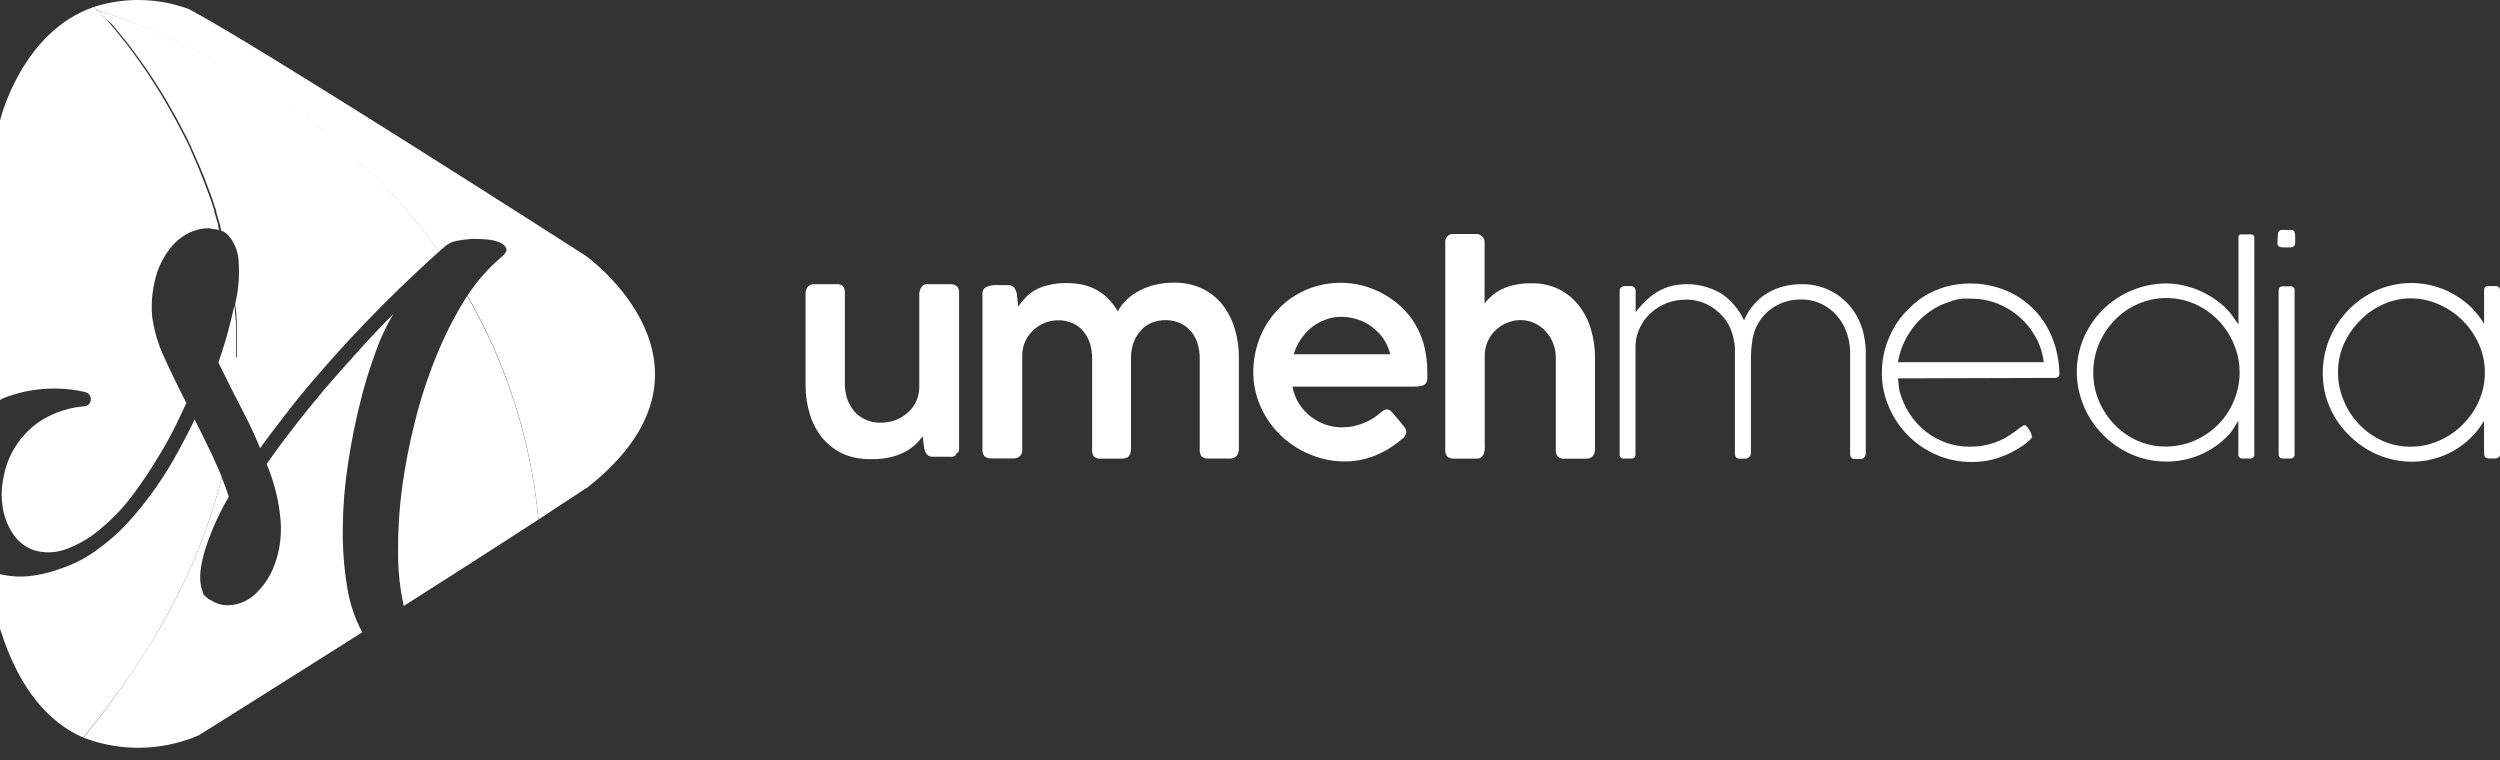
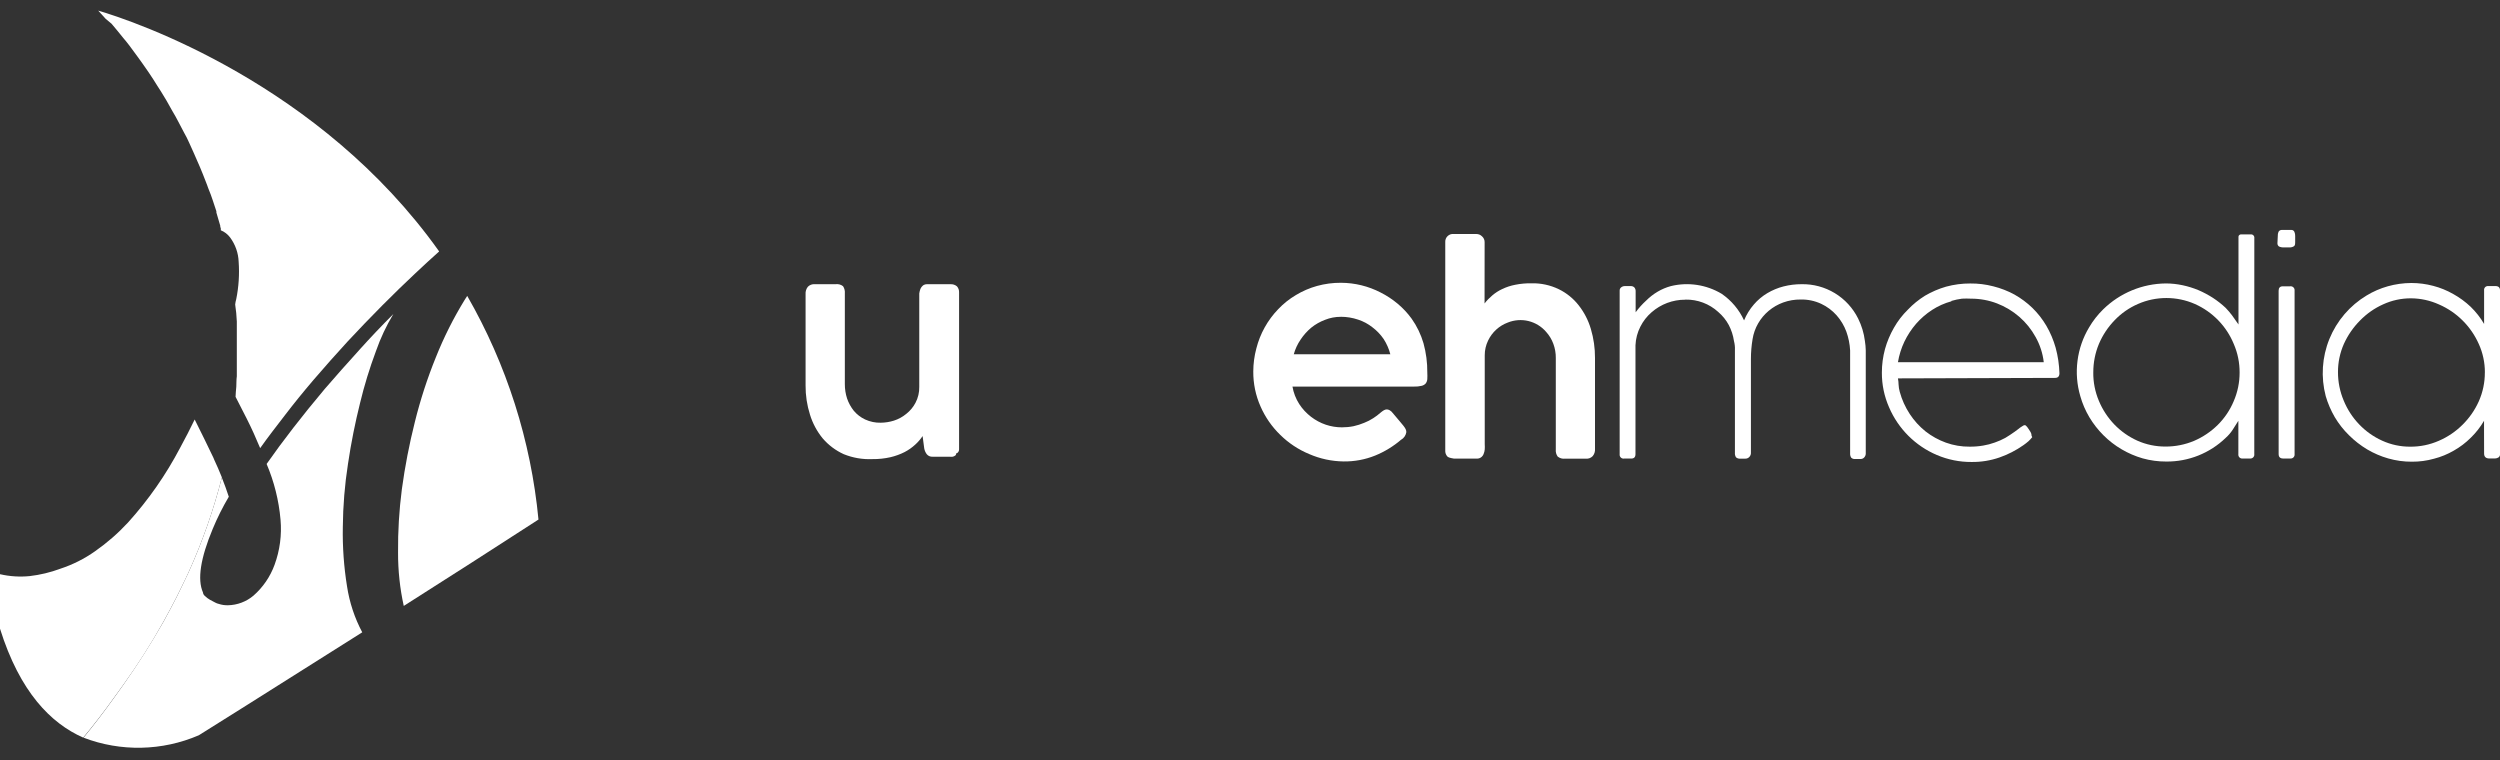
<svg xmlns="http://www.w3.org/2000/svg" width="125" height="38" viewBox="0 0 125 38" fill="none">
  <rect x="0" y="0" width="125" height="38" fill="#333333" stroke="none" />
  <path d="M47.812 22.661C47.813 22.683 47.809 22.705 47.801 22.725C47.793 22.745 47.78 22.763 47.764 22.777C47.726 22.805 47.683 22.825 47.637 22.836C47.583 22.841 47.528 22.841 47.474 22.836H46.632C46.577 22.84 46.521 22.831 46.47 22.809C46.419 22.788 46.374 22.754 46.339 22.712C46.275 22.627 46.231 22.527 46.212 22.422L46.13 21.804C46.025 21.961 45.901 22.105 45.76 22.232C45.602 22.378 45.424 22.502 45.233 22.602C45.008 22.716 44.77 22.802 44.525 22.86C44.23 22.927 43.928 22.959 43.625 22.955C43.134 22.978 42.645 22.894 42.189 22.71C41.784 22.526 41.423 22.256 41.134 21.918C40.848 21.568 40.633 21.167 40.5 20.735C40.35 20.263 40.275 19.769 40.279 19.273V14.706C40.269 14.572 40.311 14.44 40.395 14.336C40.439 14.292 40.492 14.258 40.55 14.236C40.608 14.214 40.671 14.205 40.733 14.209H41.788C41.852 14.201 41.918 14.206 41.98 14.223C42.043 14.24 42.101 14.27 42.152 14.31C42.222 14.416 42.254 14.542 42.242 14.669V19.214C42.242 19.455 42.279 19.693 42.353 19.922C42.429 20.146 42.544 20.355 42.691 20.54C42.845 20.724 43.038 20.871 43.255 20.973C43.501 21.087 43.77 21.143 44.041 21.136C44.264 21.133 44.484 21.098 44.696 21.031C44.922 20.959 45.131 20.844 45.314 20.693C45.507 20.541 45.665 20.351 45.778 20.133C45.905 19.891 45.968 19.62 45.963 19.347V14.675C45.974 14.596 45.993 14.518 46.021 14.443C46.05 14.378 46.093 14.32 46.148 14.274C46.209 14.23 46.284 14.207 46.359 14.211H47.515C47.575 14.206 47.635 14.213 47.692 14.231C47.749 14.249 47.803 14.278 47.848 14.317C47.922 14.401 47.96 14.511 47.954 14.623V22.462C47.956 22.503 47.947 22.543 47.927 22.578C47.908 22.614 47.879 22.643 47.843 22.663" fill="white" />
-   <path d="M49.297 14.363C49.431 14.294 49.579 14.258 49.73 14.257H50.416C50.472 14.253 50.528 14.262 50.579 14.284C50.63 14.306 50.676 14.341 50.711 14.384C50.774 14.471 50.817 14.57 50.838 14.674L50.912 15.329C51.022 15.171 51.144 15.021 51.276 14.881C51.419 14.732 51.583 14.604 51.762 14.5C51.97 14.39 52.192 14.307 52.422 14.255C52.71 14.183 53.007 14.149 53.304 14.154C53.595 14.152 53.885 14.182 54.17 14.244C54.416 14.301 54.652 14.394 54.872 14.519C55.08 14.639 55.27 14.789 55.436 14.962C55.611 15.147 55.766 15.351 55.895 15.569C56.005 15.348 56.155 15.149 56.339 14.984C56.53 14.8 56.747 14.646 56.983 14.525C57.236 14.397 57.503 14.3 57.779 14.234C58.077 14.166 58.382 14.132 58.688 14.134C59.175 14.123 59.658 14.222 60.102 14.424C60.499 14.612 60.847 14.889 61.121 15.232C61.399 15.587 61.606 15.992 61.733 16.424C61.877 16.896 61.949 17.388 61.944 17.882V22.424C61.952 22.559 61.91 22.692 61.828 22.799C61.784 22.842 61.733 22.876 61.675 22.898C61.618 22.92 61.557 22.929 61.495 22.925H60.44C60.375 22.933 60.31 22.927 60.247 22.909C60.185 22.891 60.127 22.861 60.076 22.82C60.006 22.714 59.974 22.587 59.986 22.461V17.895C59.987 17.657 59.953 17.42 59.885 17.193C59.821 16.973 59.713 16.768 59.569 16.59C59.423 16.416 59.243 16.272 59.041 16.168C58.811 16.065 58.562 16.01 58.31 16.005C58.057 16.001 57.807 16.047 57.573 16.142C57.371 16.227 57.19 16.357 57.045 16.523C56.887 16.696 56.763 16.899 56.681 17.119C56.59 17.369 56.546 17.634 56.55 17.9V22.44C56.55 22.768 56.402 22.931 56.106 22.931H55.055C54.991 22.939 54.926 22.934 54.864 22.916C54.803 22.898 54.745 22.867 54.696 22.826C54.626 22.72 54.594 22.593 54.606 22.467V17.9C54.606 17.666 54.574 17.433 54.511 17.208C54.446 16.99 54.34 16.785 54.199 16.606C54.059 16.424 53.878 16.278 53.671 16.178C53.429 16.063 53.163 16.006 52.895 16.015C52.68 16.015 52.467 16.054 52.267 16.131C52.059 16.211 51.867 16.329 51.702 16.479C51.516 16.639 51.367 16.836 51.265 17.058C51.163 17.281 51.11 17.522 51.111 17.767V22.518C51.113 22.571 51.103 22.624 51.084 22.673C51.063 22.722 51.033 22.767 50.994 22.803C50.956 22.841 50.91 22.872 50.859 22.892C50.808 22.912 50.754 22.921 50.699 22.919H49.561C49.501 22.924 49.441 22.918 49.384 22.899C49.327 22.881 49.275 22.852 49.229 22.814C49.155 22.729 49.117 22.618 49.123 22.506V14.679C49.117 14.615 49.13 14.551 49.161 14.494C49.192 14.438 49.239 14.392 49.297 14.363Z" fill="white" />
  <path d="M70.069 21.974C69.679 22.311 69.237 22.582 68.76 22.777C68.256 22.98 67.718 23.08 67.176 23.072C66.584 23.064 66 22.939 65.457 22.702C64.92 22.479 64.431 22.155 64.016 21.747C63.598 21.342 63.262 20.86 63.028 20.326C62.783 19.775 62.659 19.177 62.664 18.574C62.665 18.185 62.717 17.798 62.817 17.423C63.004 16.684 63.381 16.007 63.91 15.459C64.171 15.183 64.47 14.945 64.797 14.752C65.127 14.553 65.482 14.4 65.853 14.297C66.243 14.19 66.646 14.136 67.051 14.139C67.74 14.142 68.419 14.308 69.031 14.625C69.335 14.778 69.62 14.966 69.881 15.184C70.143 15.403 70.377 15.653 70.578 15.929C70.845 16.304 71.046 16.722 71.175 17.164C71.306 17.64 71.37 18.133 71.365 18.626C71.371 18.737 71.371 18.848 71.365 18.959C71.359 19.038 71.331 19.113 71.283 19.176C71.228 19.235 71.156 19.276 71.076 19.292C70.952 19.322 70.824 19.334 70.696 19.329H64.623C64.676 19.639 64.791 19.936 64.961 20.201C65.12 20.446 65.32 20.662 65.552 20.84C65.775 21.011 66.023 21.145 66.289 21.235C66.549 21.323 66.822 21.367 67.096 21.367C67.293 21.367 67.489 21.348 67.682 21.309C67.863 21.269 68.039 21.212 68.21 21.141C68.369 21.079 68.521 21.001 68.664 20.908C68.792 20.826 68.914 20.734 69.028 20.633C69.078 20.59 69.131 20.551 69.187 20.517C69.234 20.487 69.289 20.471 69.345 20.47C69.394 20.473 69.441 20.488 69.483 20.512C69.543 20.546 69.596 20.593 69.636 20.65C69.763 20.803 69.862 20.925 69.952 21.024L70.163 21.278C70.208 21.332 70.247 21.39 70.28 21.452C70.304 21.5 70.317 21.552 70.317 21.605C70.305 21.684 70.276 21.759 70.231 21.825C70.186 21.891 70.127 21.946 70.058 21.986L70.069 21.974ZM67.038 15.841C66.771 15.84 66.505 15.89 66.257 15.989C66.005 16.083 65.77 16.216 65.56 16.385C65.357 16.556 65.179 16.755 65.032 16.976C64.878 17.201 64.762 17.45 64.689 17.712H69.516C69.447 17.443 69.334 17.186 69.183 16.952C69.03 16.728 68.841 16.53 68.624 16.367C68.409 16.196 68.166 16.066 67.905 15.981C67.626 15.887 67.334 15.839 67.04 15.839" fill="white" />
-   <path d="M74.228 15.173C74.341 15.025 74.471 14.891 74.613 14.772C74.765 14.642 74.934 14.534 75.115 14.45C75.32 14.353 75.536 14.282 75.759 14.239C76.028 14.185 76.302 14.16 76.577 14.165C77.048 14.154 77.515 14.255 77.939 14.46C78.327 14.649 78.666 14.923 78.932 15.263C79.21 15.616 79.417 16.019 79.544 16.451C79.683 16.92 79.752 17.408 79.75 17.897V22.443C79.755 22.508 79.748 22.574 79.728 22.637C79.708 22.699 79.676 22.757 79.634 22.807C79.591 22.851 79.539 22.886 79.482 22.908C79.424 22.93 79.363 22.939 79.302 22.934H78.249C78.184 22.941 78.118 22.936 78.056 22.918C77.993 22.899 77.935 22.869 77.884 22.828C77.81 22.724 77.777 22.596 77.79 22.469V17.895C77.792 17.655 77.751 17.418 77.668 17.193C77.587 16.971 77.463 16.766 77.304 16.591C77.074 16.324 76.766 16.136 76.423 16.052C76.081 15.969 75.72 15.995 75.393 16.126C74.96 16.286 74.605 16.609 74.406 17.026C74.294 17.255 74.236 17.507 74.237 17.762V22.212C74.243 22.298 74.243 22.385 74.237 22.471C74.23 22.551 74.211 22.629 74.179 22.703C74.154 22.769 74.11 22.826 74.052 22.867C73.991 22.912 73.917 22.934 73.841 22.93H72.696C72.637 22.935 72.578 22.928 72.522 22.91C72.465 22.892 72.413 22.863 72.368 22.824C72.331 22.783 72.302 22.735 72.284 22.682C72.266 22.63 72.259 22.574 72.263 22.518V12.109C72.259 12.053 72.268 11.996 72.288 11.943C72.308 11.891 72.34 11.843 72.381 11.804C72.422 11.765 72.471 11.736 72.524 11.717C72.578 11.699 72.635 11.693 72.691 11.7H73.815C73.868 11.699 73.92 11.71 73.969 11.729C74.018 11.749 74.062 11.779 74.1 11.816C74.141 11.851 74.174 11.895 74.196 11.944C74.219 11.993 74.231 12.046 74.231 12.101L74.228 15.173Z" fill="white" />
+   <path d="M74.228 15.173C74.341 15.025 74.471 14.891 74.613 14.772C74.765 14.642 74.934 14.534 75.115 14.45C75.32 14.353 75.536 14.282 75.759 14.239C76.028 14.185 76.302 14.16 76.577 14.165C77.048 14.154 77.515 14.255 77.939 14.46C78.327 14.649 78.666 14.923 78.932 15.263C79.21 15.616 79.417 16.019 79.544 16.451C79.683 16.92 79.752 17.408 79.75 17.897V22.443C79.755 22.508 79.748 22.574 79.728 22.637C79.708 22.699 79.676 22.757 79.634 22.807C79.591 22.851 79.539 22.886 79.482 22.908C79.424 22.93 79.363 22.939 79.302 22.934H78.249C78.184 22.941 78.118 22.936 78.056 22.918C77.993 22.899 77.935 22.869 77.884 22.828C77.81 22.724 77.777 22.596 77.79 22.469V17.895C77.792 17.655 77.751 17.418 77.668 17.193C77.587 16.971 77.463 16.766 77.304 16.591C77.074 16.324 76.766 16.136 76.423 16.052C76.081 15.969 75.72 15.995 75.393 16.126C74.96 16.286 74.605 16.609 74.406 17.026C74.294 17.255 74.236 17.507 74.237 17.762V22.212C74.243 22.298 74.243 22.385 74.237 22.471C74.23 22.551 74.211 22.629 74.179 22.703C74.154 22.769 74.11 22.826 74.052 22.867C73.991 22.912 73.917 22.934 73.841 22.93H72.696C72.465 22.892 72.413 22.863 72.368 22.824C72.331 22.783 72.302 22.735 72.284 22.682C72.266 22.63 72.259 22.574 72.263 22.518V12.109C72.259 12.053 72.268 11.996 72.288 11.943C72.308 11.891 72.34 11.843 72.381 11.804C72.422 11.765 72.471 11.736 72.524 11.717C72.578 11.699 72.635 11.693 72.691 11.7H73.815C73.868 11.699 73.92 11.71 73.969 11.729C74.018 11.749 74.062 11.779 74.1 11.816C74.141 11.851 74.174 11.895 74.196 11.944C74.219 11.993 74.231 12.046 74.231 12.101L74.228 15.173Z" fill="white" />
  <path d="M84.258 14.985C83.64 14.984 83.044 15.207 82.579 15.614C82.347 15.814 82.157 16.058 82.019 16.332C81.871 16.62 81.788 16.937 81.774 17.261V20.779C81.772 20.79 81.772 20.801 81.774 20.811V22.706C81.774 22.854 81.705 22.928 81.563 22.928H81.209C81.179 22.933 81.147 22.931 81.118 22.922C81.088 22.913 81.061 22.897 81.039 22.875C81.017 22.853 81.001 22.827 80.991 22.797C80.981 22.768 80.978 22.737 80.983 22.706V14.537C80.98 14.503 80.986 14.469 81.001 14.439C81.015 14.408 81.037 14.382 81.064 14.363C81.119 14.322 81.186 14.301 81.254 14.304H81.534C81.568 14.302 81.602 14.307 81.634 14.319C81.666 14.331 81.695 14.349 81.719 14.373C81.762 14.425 81.785 14.491 81.782 14.558V15.614C81.938 15.401 82.115 15.205 82.31 15.028C82.481 14.856 82.674 14.707 82.882 14.584C83.09 14.461 83.314 14.367 83.548 14.304C84.411 14.095 85.322 14.233 86.084 14.69C86.57 15.024 86.957 15.484 87.203 16.02C87.322 15.73 87.488 15.46 87.694 15.223C87.885 15 88.112 14.809 88.364 14.659C88.618 14.508 88.891 14.394 89.177 14.321C89.471 14.246 89.774 14.209 90.077 14.21C90.663 14.198 91.24 14.354 91.742 14.658C92.243 14.962 92.647 15.403 92.907 15.928C93.082 16.279 93.196 16.657 93.245 17.047C93.27 17.202 93.284 17.359 93.288 17.517V22.642C93.292 22.683 93.287 22.724 93.275 22.763C93.262 22.802 93.241 22.838 93.214 22.869C93.19 22.896 93.159 22.918 93.126 22.932C93.092 22.946 93.055 22.953 93.019 22.951H92.765C92.728 22.955 92.69 22.951 92.654 22.94C92.618 22.928 92.586 22.908 92.559 22.882C92.517 22.814 92.499 22.735 92.506 22.655V17.519C92.489 17.198 92.425 16.881 92.316 16.579C92.205 16.28 92.041 16.005 91.83 15.766C91.616 15.525 91.355 15.33 91.064 15.193C90.742 15.042 90.39 14.968 90.035 14.976C89.736 14.972 89.439 15.023 89.159 15.124C88.895 15.22 88.65 15.361 88.435 15.541C88.224 15.718 88.045 15.931 87.907 16.17C87.766 16.414 87.671 16.683 87.628 16.962C87.573 17.29 87.546 17.622 87.546 17.954V22.628C87.549 22.669 87.543 22.71 87.529 22.748C87.515 22.786 87.493 22.821 87.464 22.85C87.439 22.877 87.409 22.898 87.375 22.912C87.341 22.927 87.305 22.933 87.269 22.932H87.01C86.972 22.936 86.933 22.932 86.897 22.92C86.861 22.909 86.827 22.889 86.799 22.863C86.757 22.795 86.739 22.716 86.746 22.637V17.503C86.754 17.351 86.737 17.197 86.698 17.049C86.657 16.771 86.57 16.502 86.44 16.253C86.306 16.004 86.127 15.782 85.912 15.598C85.464 15.189 84.876 14.968 84.27 14.98" fill="white" />
  <path d="M94.897 18.919C94.916 19.02 94.927 19.122 94.929 19.224C94.934 19.348 94.953 19.47 94.987 19.589C95.094 19.984 95.264 20.36 95.489 20.702C95.704 21.03 95.969 21.322 96.275 21.568C96.583 21.809 96.926 21.999 97.294 22.132C97.675 22.269 98.077 22.337 98.482 22.333C98.708 22.335 98.934 22.317 99.157 22.279C99.355 22.247 99.55 22.195 99.738 22.127C99.92 22.064 100.097 21.986 100.266 21.894C100.424 21.799 100.577 21.699 100.725 21.593C100.773 21.563 100.819 21.529 100.862 21.492L101.005 21.381C101.045 21.35 101.087 21.323 101.132 21.299C101.162 21.275 101.199 21.26 101.237 21.257C101.274 21.257 101.311 21.289 101.358 21.347C101.406 21.405 101.49 21.542 101.527 21.601C101.553 21.642 101.569 21.689 101.574 21.738C101.578 21.746 101.58 21.755 101.58 21.765C101.58 21.774 101.578 21.783 101.574 21.791C101.593 21.81 101.606 21.834 101.611 21.86C101.554 21.931 101.492 21.998 101.426 22.06C101.344 22.132 101.257 22.199 101.168 22.261C100.8 22.519 100.399 22.725 99.975 22.873C99.525 23.029 99.052 23.105 98.576 23.099C97.981 23.103 97.392 22.984 96.844 22.751C95.769 22.294 94.912 21.438 94.453 20.364C94.213 19.82 94.091 19.232 94.094 18.638C94.092 18.235 94.146 17.834 94.252 17.445C94.356 17.076 94.505 16.721 94.696 16.389C94.884 16.058 95.116 15.755 95.387 15.489C95.643 15.219 95.932 14.983 96.248 14.787C96.579 14.592 96.934 14.44 97.303 14.333C97.698 14.226 98.104 14.172 98.513 14.174C98.901 14.17 99.288 14.218 99.664 14.316C100.032 14.408 100.387 14.545 100.72 14.726C101.047 14.91 101.35 15.135 101.62 15.396C101.891 15.661 102.125 15.96 102.317 16.287C102.518 16.632 102.674 17.001 102.782 17.385C102.896 17.802 102.959 18.231 102.972 18.663C102.972 18.816 102.898 18.895 102.755 18.895L94.897 18.919ZM97.569 15.065C97.226 15.159 96.9 15.305 96.602 15.498C96.306 15.691 96.038 15.923 95.805 16.189C95.572 16.459 95.375 16.759 95.22 17.081C95.065 17.407 94.956 17.754 94.897 18.11H102.188C102.137 17.667 101.998 17.238 101.779 16.849C101.569 16.467 101.294 16.126 100.966 15.841C100.636 15.555 100.259 15.328 99.852 15.171C99.436 15.012 98.993 14.932 98.548 14.933C98.398 14.925 98.249 14.925 98.1 14.933C97.921 14.957 97.745 14.994 97.572 15.045" fill="white" />
  <path d="M112.714 22.703C112.719 22.733 112.716 22.763 112.707 22.792C112.697 22.82 112.682 22.846 112.661 22.868C112.64 22.889 112.614 22.905 112.586 22.915C112.558 22.925 112.527 22.929 112.498 22.925H112.144C112.114 22.93 112.082 22.928 112.053 22.919C112.023 22.91 111.996 22.894 111.974 22.872C111.952 22.851 111.935 22.824 111.926 22.794C111.916 22.765 111.913 22.734 111.918 22.703V21.04C111.828 21.188 111.728 21.341 111.627 21.499C111.531 21.643 111.418 21.774 111.289 21.889C110.492 22.661 109.422 23.088 108.312 23.077C107.914 23.079 107.518 23.025 107.135 22.919C106.765 22.812 106.41 22.66 106.079 22.464C105.748 22.27 105.442 22.034 105.171 21.762C104.901 21.493 104.665 21.19 104.469 20.863C104.272 20.532 104.119 20.177 104.015 19.807C103.847 19.235 103.799 18.634 103.875 18.043C103.95 17.452 104.147 16.882 104.454 16.371C104.647 16.041 104.883 15.738 105.156 15.471C105.994 14.649 107.118 14.183 108.292 14.172C108.574 14.172 108.855 14.203 109.131 14.262C109.402 14.319 109.667 14.402 109.923 14.508C110.174 14.616 110.416 14.745 110.646 14.893C110.873 15.041 111.087 15.209 111.285 15.395C111.4 15.515 111.508 15.642 111.608 15.775L111.924 16.224V11.839C111.923 11.823 111.926 11.808 111.932 11.793C111.939 11.779 111.949 11.767 111.961 11.757C111.972 11.745 111.986 11.735 112.002 11.728C112.017 11.722 112.034 11.719 112.051 11.72H112.531C112.556 11.717 112.582 11.719 112.606 11.727C112.63 11.735 112.652 11.749 112.67 11.767C112.688 11.785 112.701 11.806 112.709 11.831C112.717 11.855 112.72 11.88 112.716 11.905L112.714 22.703ZM104.664 18.622C104.659 19.11 104.754 19.593 104.944 20.043C105.126 20.481 105.389 20.882 105.718 21.225C106.046 21.564 106.435 21.838 106.864 22.032C107.307 22.23 107.788 22.33 108.274 22.328C108.765 22.33 109.251 22.233 109.704 22.043C110.143 21.854 110.542 21.586 110.882 21.251C111.225 20.912 111.498 20.508 111.684 20.063C111.881 19.61 111.982 19.121 111.98 18.627C111.983 18.138 111.885 17.654 111.691 17.205C111.325 16.31 110.627 15.591 109.743 15.199C109.294 15.002 108.81 14.901 108.32 14.901C107.83 14.901 107.346 15.002 106.897 15.199C106.46 15.389 106.065 15.663 105.736 16.007C105.403 16.349 105.136 16.75 104.949 17.189C104.759 17.642 104.663 18.129 104.665 18.62" fill="white" />
  <path d="M113.889 11.803C113.885 11.731 113.898 11.659 113.925 11.592C113.94 11.564 113.962 11.54 113.989 11.524C114.016 11.507 114.047 11.498 114.078 11.497H114.559C114.593 11.493 114.628 11.501 114.657 11.52C114.687 11.538 114.71 11.565 114.722 11.598C114.749 11.663 114.762 11.733 114.759 11.804V12.062C114.759 12.194 114.759 12.279 114.69 12.316C114.617 12.36 114.53 12.379 114.445 12.369H114.199C114.112 12.376 114.025 12.36 113.946 12.322C113.92 12.302 113.899 12.277 113.887 12.247C113.874 12.217 113.869 12.185 113.872 12.153L113.889 11.803ZM113.931 14.537C113.931 14.389 114 14.315 114.148 14.315H114.507C114.537 14.311 114.568 14.314 114.597 14.323C114.626 14.333 114.652 14.349 114.674 14.371C114.695 14.392 114.711 14.418 114.721 14.447C114.73 14.476 114.733 14.507 114.729 14.537V22.704C114.733 22.733 114.73 22.763 114.721 22.791C114.712 22.819 114.697 22.845 114.677 22.866C114.656 22.887 114.632 22.904 114.604 22.914C114.577 22.924 114.547 22.928 114.518 22.926H114.164C114.006 22.926 113.932 22.852 113.932 22.704L113.931 14.537Z" fill="white" />
  <path d="M124.202 21.568V21.039C124.021 21.35 123.799 21.634 123.542 21.884C123.29 22.136 123.005 22.353 122.695 22.528C122.383 22.71 122.047 22.848 121.697 22.937C121.338 23.038 120.967 23.087 120.594 23.085C120.194 23.087 119.796 23.032 119.411 22.922C119.041 22.817 118.687 22.664 118.356 22.468C118.026 22.27 117.721 22.032 117.448 21.76C117.174 21.492 116.937 21.189 116.74 20.86C116.547 20.528 116.394 20.174 116.286 19.805C116.037 18.858 116.101 17.855 116.47 16.948C116.839 16.041 117.492 15.278 118.331 14.774C118.661 14.574 119.016 14.419 119.387 14.315C119.771 14.207 120.168 14.152 120.567 14.15C120.936 14.15 121.304 14.198 121.661 14.293C122.012 14.384 122.349 14.522 122.664 14.702C122.98 14.877 123.272 15.092 123.535 15.341C123.796 15.595 124.021 15.882 124.205 16.196V14.52C124.201 14.491 124.203 14.462 124.212 14.434C124.221 14.406 124.236 14.38 124.257 14.359C124.277 14.338 124.302 14.322 124.33 14.313C124.357 14.303 124.387 14.3 124.416 14.303H124.77C124.923 14.303 125.002 14.377 125.002 14.52V22.702C125.005 22.734 125 22.766 124.987 22.796C124.974 22.825 124.954 22.851 124.928 22.87C124.875 22.904 124.813 22.923 124.749 22.924H124.469C124.295 22.924 124.205 22.842 124.205 22.678L124.202 21.568ZM124.244 18.617C124.245 18.131 124.143 17.65 123.943 17.207C123.749 16.768 123.475 16.369 123.136 16.03C122.795 15.688 122.391 15.414 121.948 15.222C121.508 15.023 121.031 14.919 120.549 14.916C120.069 14.914 119.594 15.017 119.158 15.217C118.725 15.411 118.333 15.685 118.002 16.025C117.664 16.364 117.391 16.761 117.194 17.196C116.998 17.64 116.897 18.121 116.899 18.606C116.898 19.094 116.995 19.577 117.184 20.026C117.364 20.467 117.625 20.87 117.954 21.214C118.282 21.559 118.673 21.836 119.105 22.032C119.546 22.234 120.025 22.336 120.509 22.334C121.004 22.338 121.493 22.237 121.945 22.038C122.386 21.848 122.788 21.575 123.128 21.236C123.469 20.899 123.745 20.502 123.941 20.064C124.142 19.61 124.245 19.119 124.242 18.622" fill="white" />
-   <path d="M10.991 11.523C10.879 11.476 10.758 11.453 10.636 11.454C10.574 11.429 10.508 11.415 10.441 11.412C10.118 11.411 9.799 11.481 9.506 11.618C9.185 11.763 8.897 11.973 8.662 12.235C8.256 12.69 7.961 13.232 7.797 13.819C7.613 14.476 7.549 15.161 7.609 15.841C7.705 16.53 7.903 17.201 8.195 17.832C8.512 18.535 8.886 19.308 9.319 20.149L8.86 21.121C8.589 21.685 8.288 22.235 7.96 22.767C7.571 23.424 7.148 24.06 6.693 24.673C6.238 25.3 5.708 25.869 5.115 26.367C4.56 26.867 3.91 27.249 3.204 27.492C2.723 27.65 2.206 27.659 1.721 27.518C1.289 27.375 0.918 27.093 0.665 26.715C0.392 26.315 0.212 25.859 0.137 25.38C0.103 25.162 0.084 24.941 0.082 24.721C0.085 24.397 0.124 24.075 0.198 23.76C0.314 23.182 0.549 22.634 0.888 22.151C1.227 21.669 1.663 21.262 2.167 20.957C2.795 20.592 3.497 20.372 4.221 20.313C4.308 20.308 4.39 20.269 4.45 20.206C4.51 20.142 4.543 20.058 4.543 19.97C4.545 19.881 4.516 19.795 4.461 19.725C4.397 19.654 4.31 19.608 4.216 19.593C2.874 19.293 1.474 19.4 0.193 19.899L0 19.996V6.027C0 6.027 1.055 1.588 4.709 0.342L4.821 0.463L4.884 0.532H4.909L5.268 0.922L5.469 1.149C5.648 1.355 5.859 1.607 6.081 1.893C6.175 2.004 6.265 2.125 6.365 2.246C6.465 2.368 6.656 2.637 6.809 2.849C6.882 2.949 6.962 3.055 7.035 3.165C7.109 3.276 7.231 3.44 7.326 3.583L7.552 3.925L7.774 4.279C7.832 4.361 7.885 4.447 7.943 4.543C8 4.639 8.122 4.844 8.218 4.997L8.519 5.525C8.619 5.71 8.719 5.889 8.814 6.053L9.109 6.612C9.191 6.771 9.273 6.939 9.355 7.098C9.437 7.257 9.514 7.431 9.592 7.626C9.671 7.821 9.798 8.085 9.898 8.328C9.998 8.571 10.098 8.814 10.193 9.064C10.236 9.159 10.267 9.26 10.304 9.36C10.317 9.386 10.328 9.413 10.336 9.441C10.399 9.621 10.467 9.801 10.531 9.969C10.595 10.138 10.652 10.339 10.716 10.529C10.714 10.55 10.714 10.571 10.716 10.592C10.779 10.813 10.848 11.035 10.912 11.257V11.315C10.908 11.349 10.917 11.383 10.938 11.41V11.479" fill="white" />
  <path d="M10.685 22.929C10.833 23.246 10.97 23.558 11.094 23.869C10.679 25.499 10.12 27.089 9.426 28.62C9.331 28.816 9.241 29.021 9.136 29.227C9.03 29.434 8.94 29.637 8.834 29.845C8.729 30.054 8.623 30.254 8.507 30.468L8.169 31.09C7.558 32.184 6.884 33.241 6.153 34.257L5.688 34.901C5.213 35.567 4.704 36.227 4.162 36.881C2.544 36.169 0.992 34.602 0 31.434V28.71C0.486 28.822 0.987 28.854 1.483 28.805C2.008 28.744 2.524 28.62 3.02 28.435C3.637 28.232 4.22 27.939 4.751 27.564C5.352 27.144 5.906 26.661 6.404 26.122C7.424 24.992 8.298 23.738 9.006 22.39L9.381 21.682C9.497 21.45 9.618 21.213 9.734 20.975C10.062 21.619 10.373 22.273 10.69 22.928" fill="white" />
-   <path d="M11.851 17.857V18.838C11.854 19.015 11.845 19.191 11.824 19.366C11.798 19.562 11.824 19.699 11.787 19.868C11.729 19.747 11.666 19.622 11.598 19.493L10.922 18.131C11.133 17.508 11.312 16.932 11.45 16.394C11.561 15.972 11.65 15.602 11.719 15.27C11.751 15.554 11.777 15.834 11.801 16.12V16.357C11.798 16.404 11.798 16.452 11.801 16.499V17.871" fill="white" />
  <path d="M17.949 17.514C18.521 16.881 19.094 16.273 19.667 15.703C19.315 16.288 19.024 16.908 18.799 17.552C18.481 18.403 18.215 19.272 18.002 20.155C17.765 21.11 17.558 22.118 17.4 23.19C17.236 24.238 17.15 25.297 17.141 26.357C17.123 27.349 17.194 28.34 17.352 29.319C17.474 30.122 17.731 30.899 18.112 31.616C13.562 34.498 9.941 36.763 9.941 36.763C8.108 37.553 6.04 37.596 4.176 36.884C4.711 36.229 5.214 35.573 5.685 34.914C5.844 34.697 5.997 34.486 6.15 34.265C6.874 33.243 7.547 32.187 8.167 31.098L8.505 30.475C8.621 30.264 8.726 30.058 8.832 29.852C8.937 29.647 9.038 29.435 9.133 29.235C9.228 29.034 9.329 28.826 9.423 28.628C10.118 27.096 10.676 25.506 11.092 23.877C11.223 24.204 11.337 24.526 11.44 24.837C11.133 25.356 10.863 25.895 10.633 26.452C10.021 27.92 9.862 28.975 10.147 29.619C10.151 29.656 10.162 29.691 10.18 29.723C10.199 29.754 10.223 29.782 10.252 29.804C10.326 29.876 10.409 29.938 10.498 29.989L10.767 30.131C10.82 30.16 10.877 30.182 10.935 30.194C11.085 30.244 11.242 30.267 11.4 30.263C11.867 30.253 12.316 30.084 12.672 29.783C13.148 29.366 13.511 28.836 13.728 28.241C13.993 27.519 14.095 26.746 14.026 25.979C13.942 25.021 13.707 24.083 13.331 23.198C14.144 22.036 15.112 20.787 16.235 19.45C16.794 18.802 17.367 18.156 17.953 17.512" fill="white" />
  <path d="M21.951 12.578C21.581 12.911 21.185 13.269 20.773 13.66C20.242 14.157 19.69 14.693 19.116 15.27C18.542 15.848 17.965 16.447 17.385 17.07C16.804 17.704 16.239 18.338 15.684 18.986C15.13 19.635 14.692 20.179 14.254 20.75C13.815 21.32 13.388 21.869 13.008 22.407C12.801 21.906 12.58 21.415 12.337 20.934C12.152 20.57 11.968 20.206 11.778 19.841C11.778 19.673 11.804 19.509 11.815 19.34C11.825 19.171 11.815 19.002 11.841 18.812V16.458C11.838 16.411 11.838 16.363 11.841 16.316V16.076C11.829 15.792 11.802 15.508 11.759 15.226C11.768 15.135 11.786 15.045 11.812 14.957C11.936 14.344 11.977 13.717 11.933 13.093C11.918 12.653 11.768 12.227 11.505 11.873C11.386 11.714 11.225 11.589 11.041 11.514C11.044 11.491 11.044 11.468 11.041 11.445C11.044 11.412 11.035 11.378 11.014 11.351V11.293C10.951 11.071 10.883 10.849 10.819 10.627C10.817 10.606 10.817 10.585 10.819 10.564C10.756 10.374 10.692 10.19 10.634 10.005C10.576 9.82 10.502 9.635 10.438 9.477C10.43 9.449 10.42 9.421 10.406 9.395C10.37 9.295 10.338 9.195 10.296 9.1C10.201 8.846 10.101 8.603 10.001 8.363C9.901 8.124 9.795 7.888 9.695 7.662C9.595 7.435 9.536 7.319 9.457 7.134C9.379 6.949 9.299 6.807 9.212 6.648L8.919 6.09C8.824 5.905 8.724 5.726 8.624 5.562L8.326 5.031C8.231 4.878 8.141 4.719 8.051 4.577C7.961 4.435 7.937 4.401 7.883 4.316L7.661 3.963L7.434 3.62C7.339 3.477 7.239 3.34 7.144 3.203C7.049 3.065 6.991 2.986 6.917 2.886C6.764 2.675 6.616 2.469 6.474 2.284C6.331 2.099 6.284 2.038 6.189 1.93C5.967 1.646 5.756 1.403 5.577 1.186L5.282 0.94L4.91 0.531C6.716 1.059 15.996 4.19 21.951 12.562" fill="white" />
  <path d="M26.924 25.977C24.749 27.387 22.41 28.886 20.188 30.296C19.995 29.42 19.9 28.525 19.903 27.628C19.893 26.569 19.957 25.511 20.093 24.461C20.247 23.328 20.464 22.206 20.743 21.098C21.017 19.992 21.369 18.907 21.798 17.852C22.193 16.862 22.672 15.909 23.229 15.001C23.272 14.928 23.319 14.864 23.361 14.795C25.334 18.227 26.549 22.041 26.924 25.982" fill="white" />
-   <path d="M29.291 24.419L26.926 25.973C26.555 22.032 25.343 18.216 23.373 14.782C23.843 14.059 24.416 13.409 25.073 12.85C25.262 12.697 25.347 12.555 25.318 12.433C25.291 12.366 25.252 12.306 25.201 12.255C25.15 12.204 25.089 12.164 25.023 12.138C24.816 12.05 24.597 11.994 24.373 11.974C24.105 11.949 23.835 11.94 23.565 11.948C23.31 11.963 23.056 11.996 22.805 12.048C22.612 12.087 22.431 12.171 22.278 12.294L21.955 12.579C15.985 4.227 6.717 1.091 4.911 0.531L4.885 0.505L4.822 0.462L4.711 0.341C6.263 -0.152 7.937 -0.109 9.462 0.462C13.094 2.395 29.311 12.805 29.311 12.805C29.311 12.805 37.05 18.369 29.311 24.423" fill="white" />
</svg>